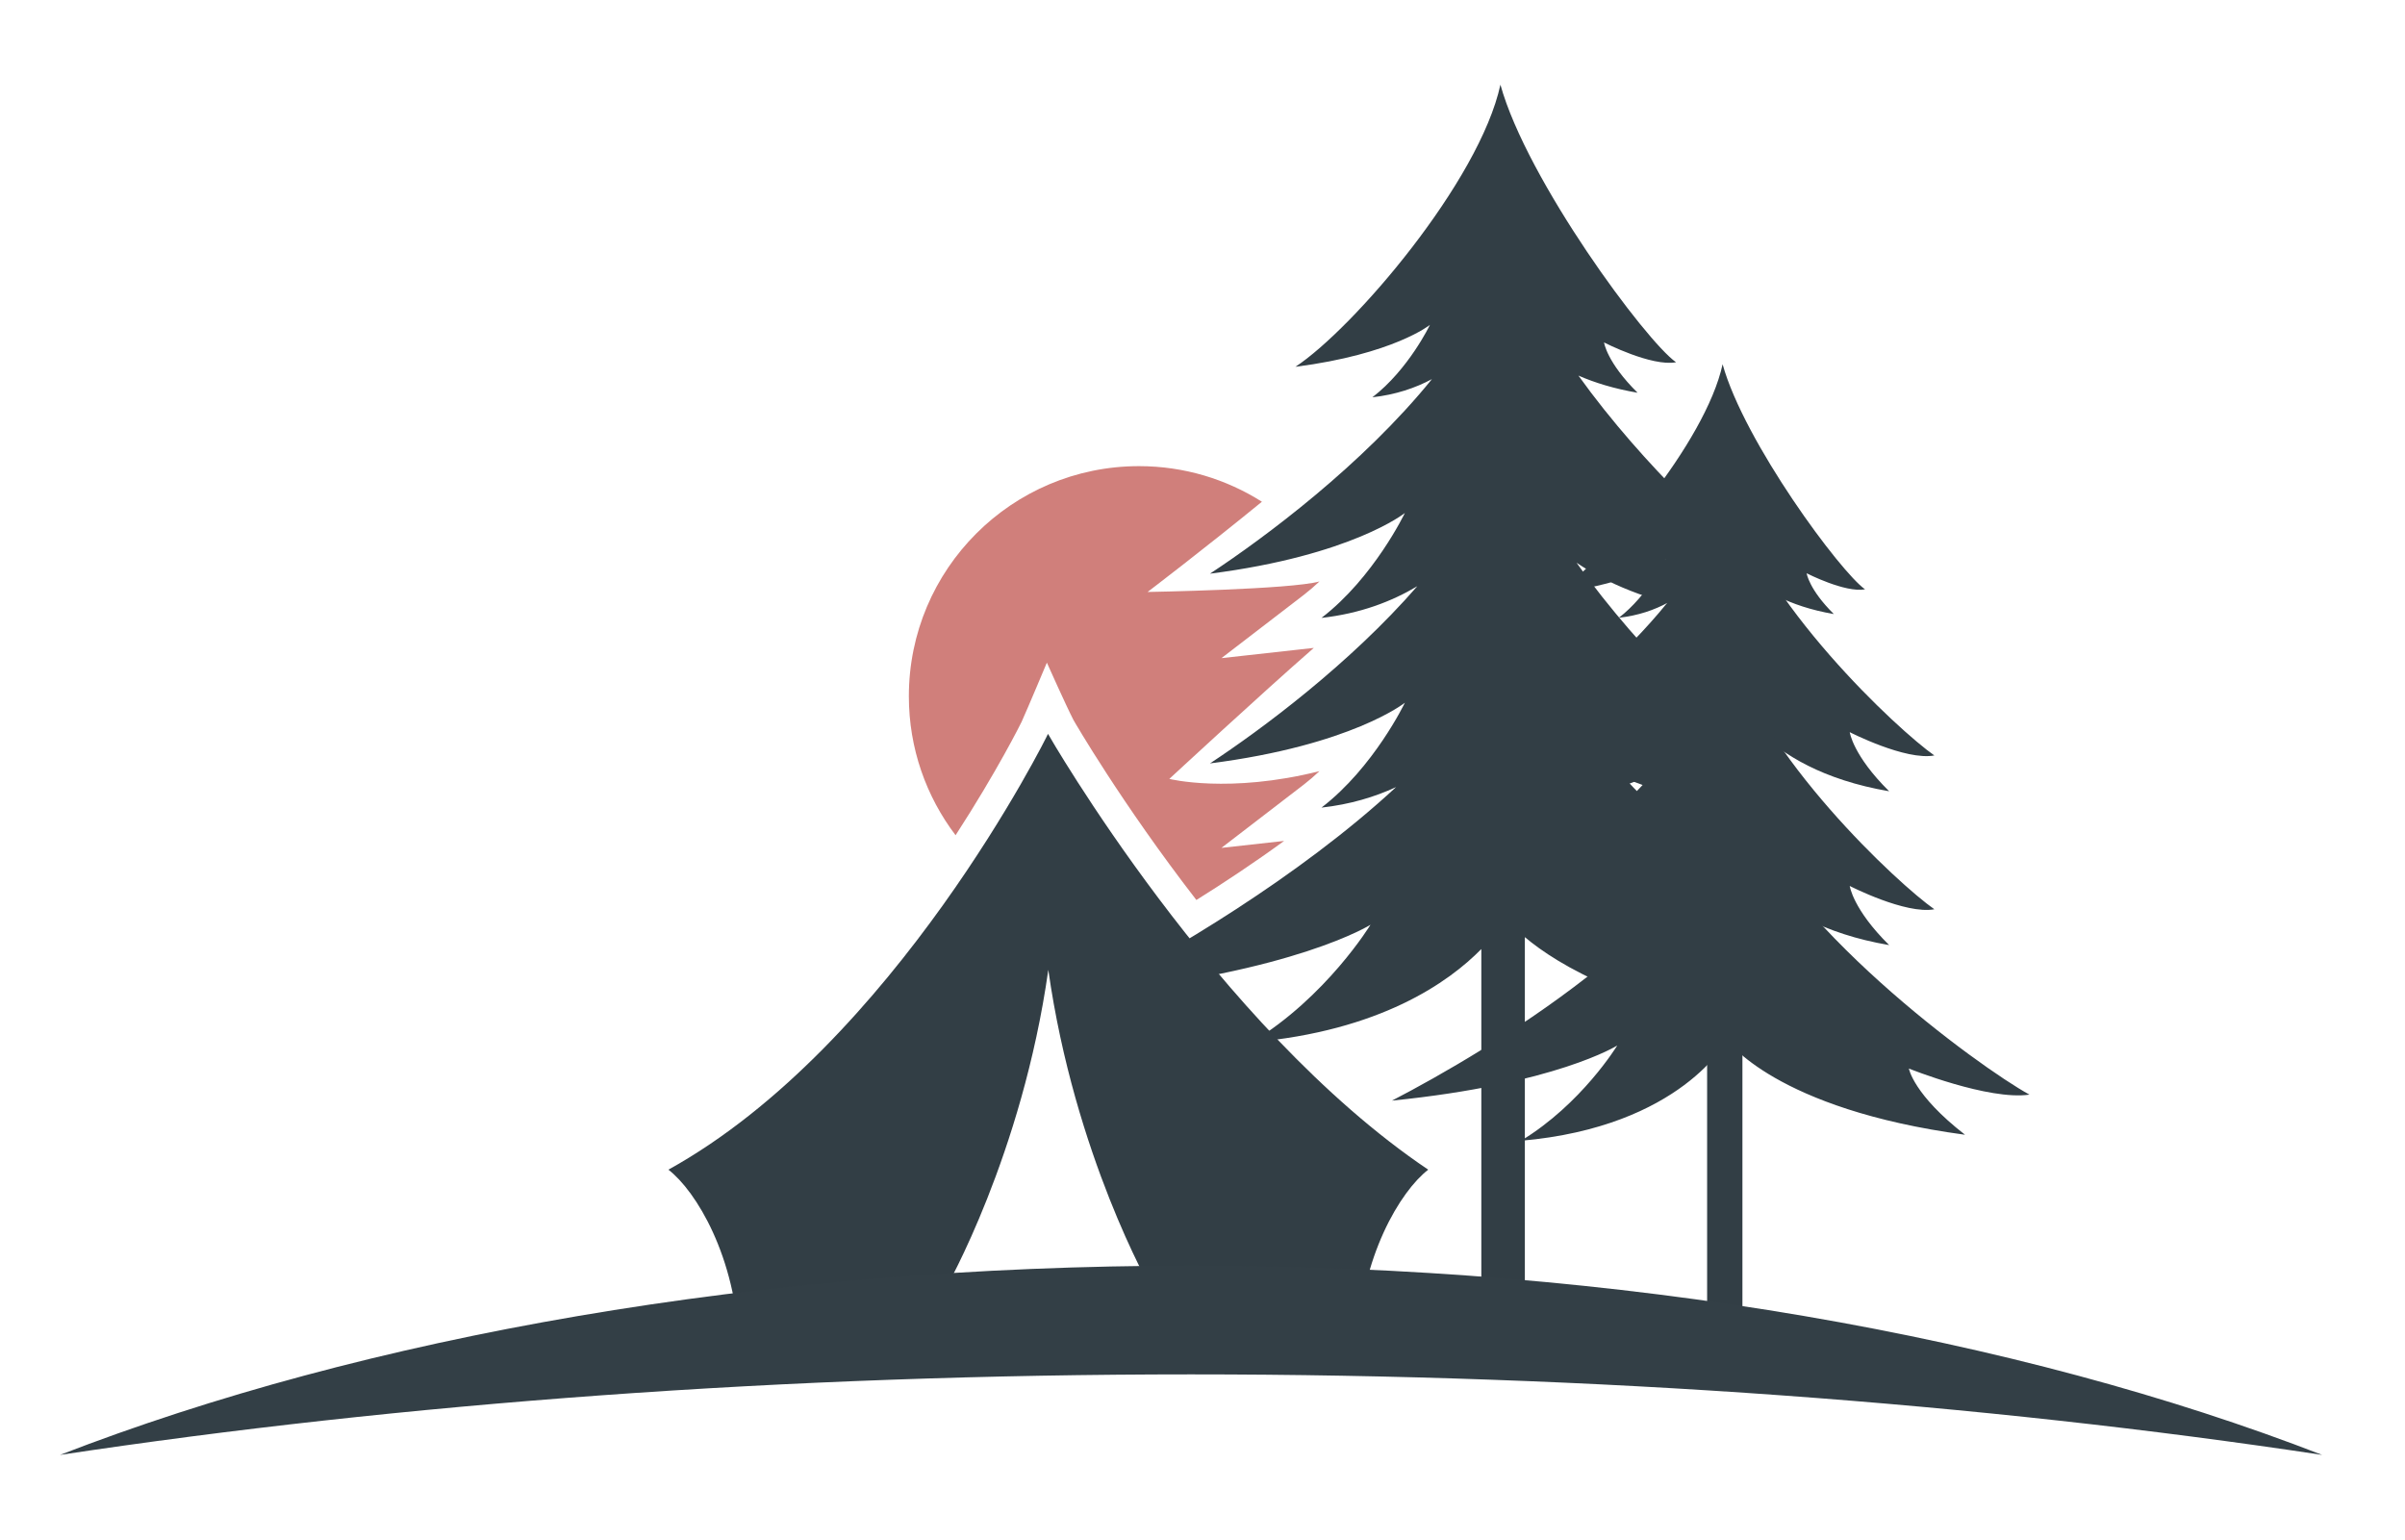
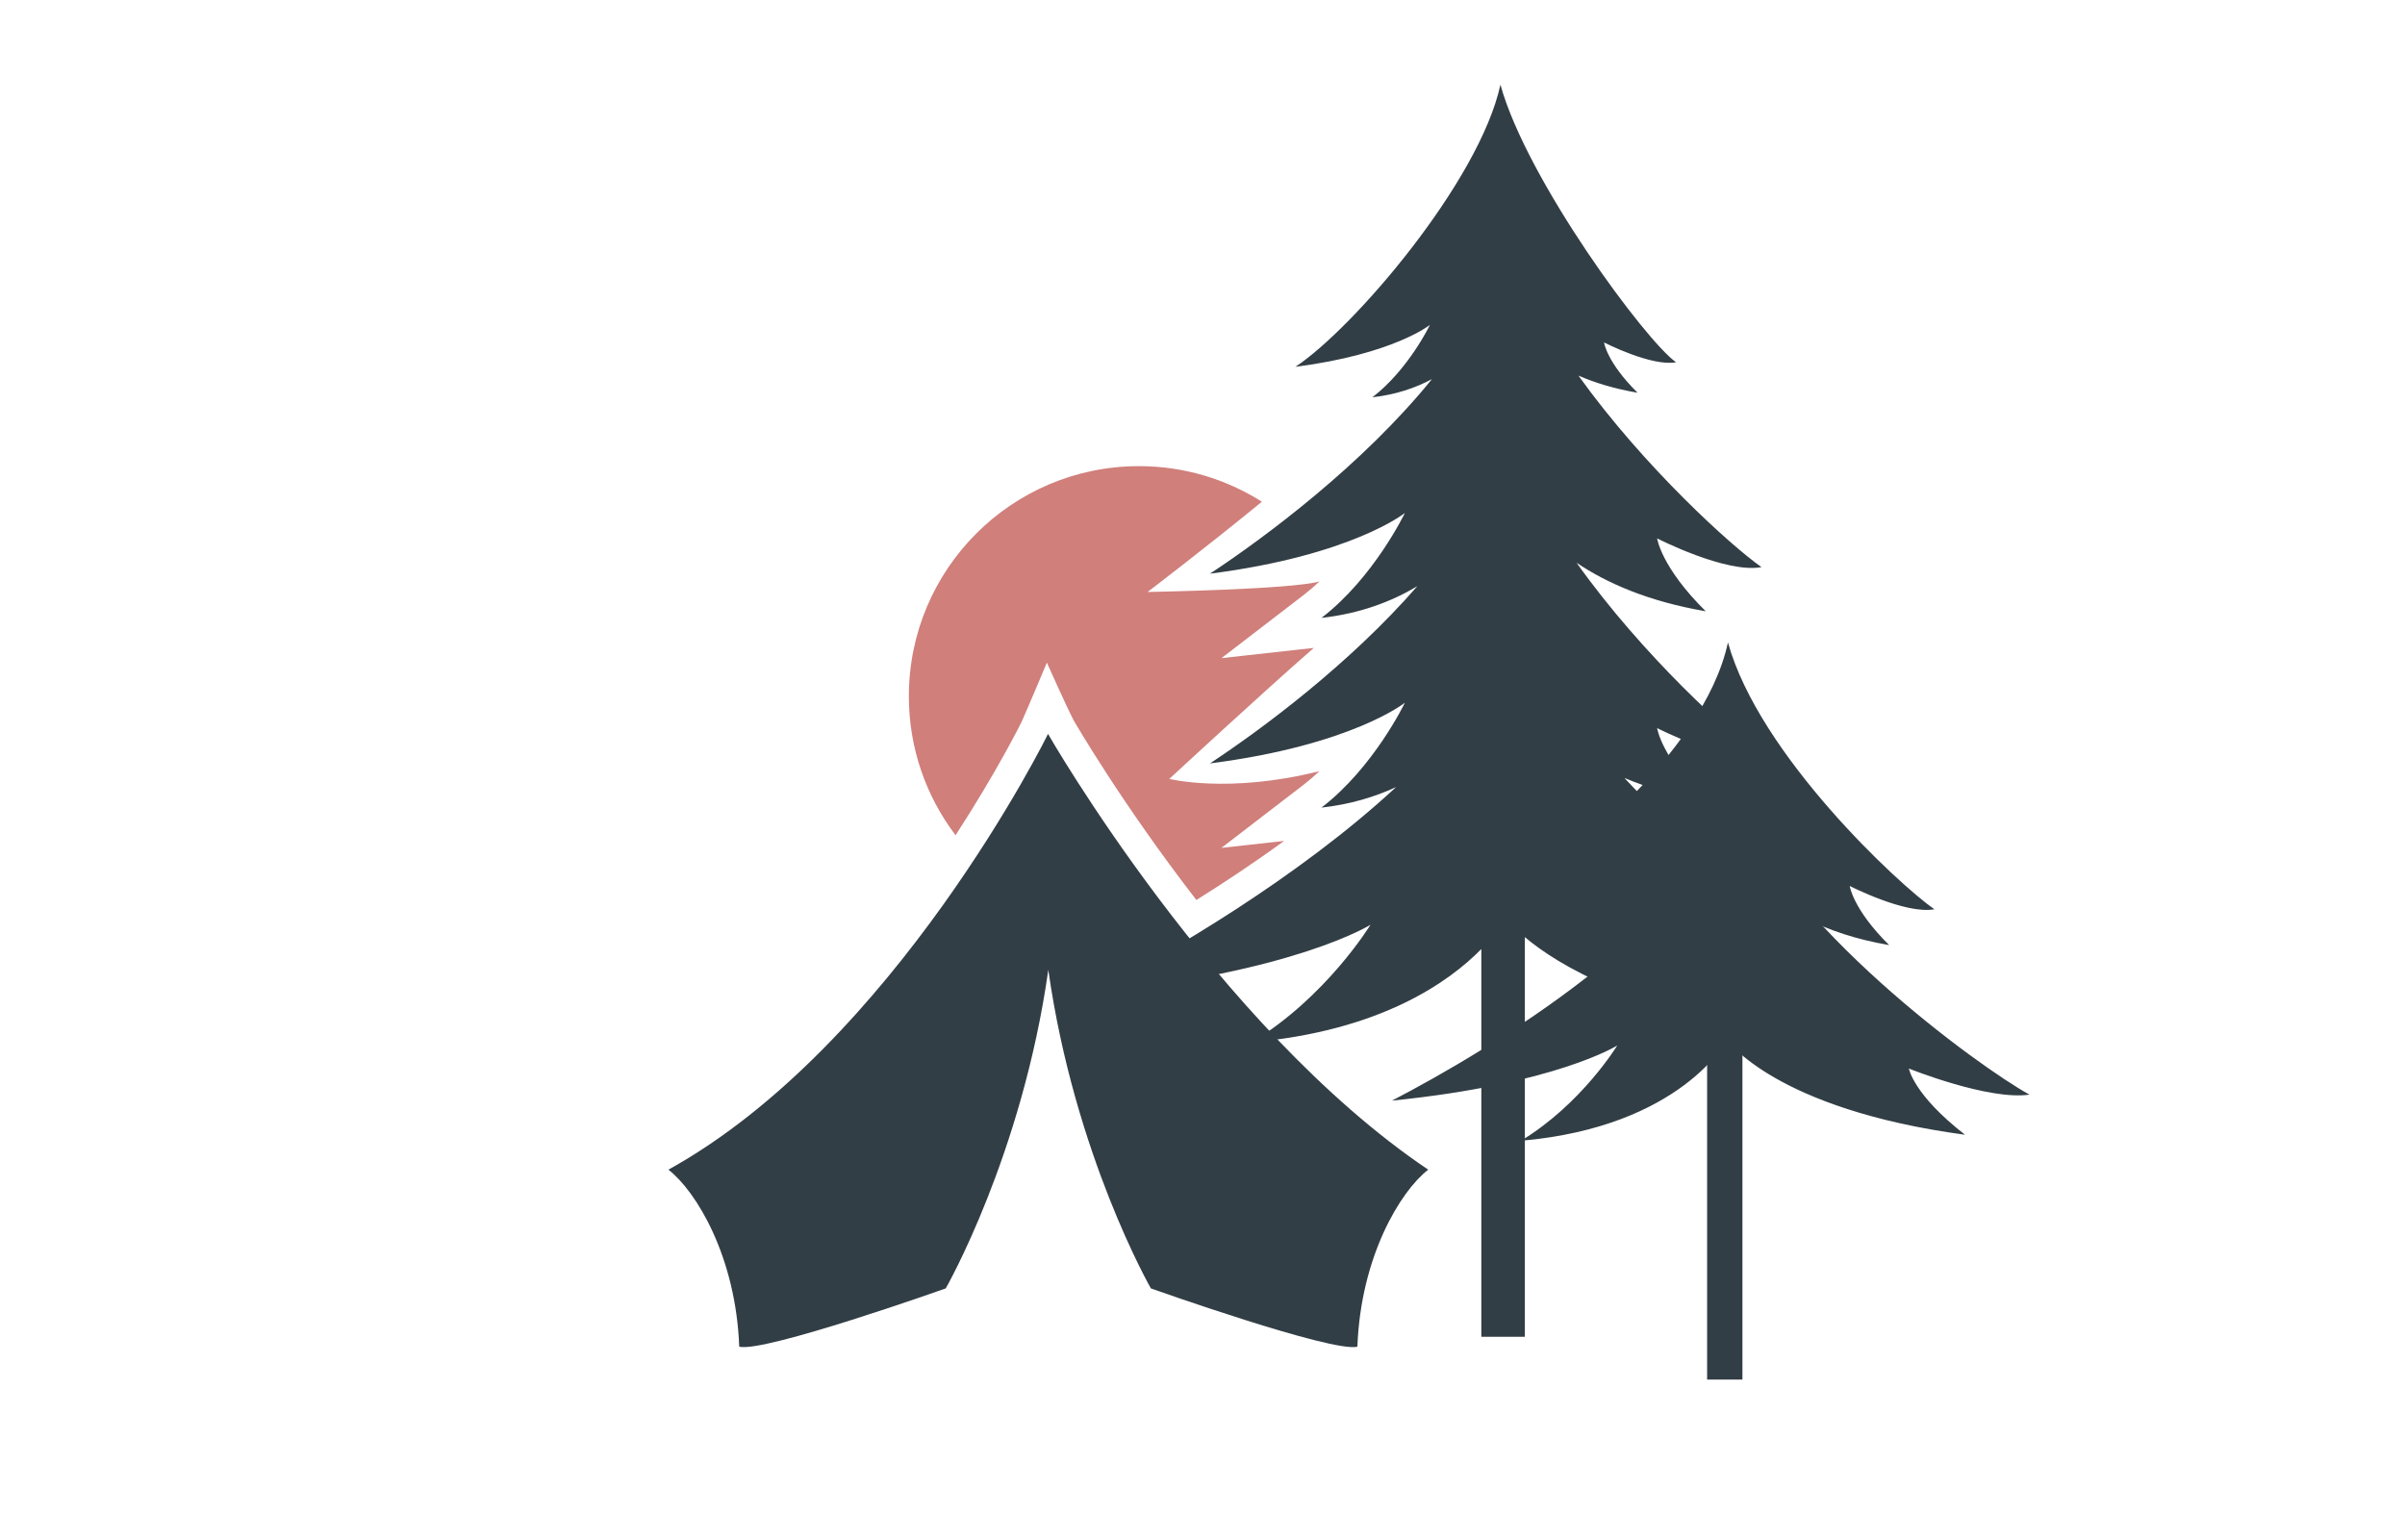
<svg xmlns="http://www.w3.org/2000/svg" version="1.1" id="Calque_1" x="0px" y="0px" width="109.333px" height="70px" viewBox="0 0 109.333 70" enable-background="new 0 0 109.333 70" xml:space="preserve">
  <g>
    <g>
      <path fill="#323E45" d="M85.412,44.801c-1.859-1.019-7.326-4.884-11.562-9.427c1.028,0.429,2.248,0.796,3.694,1.043    c-2.033-2.008-2.209-3.313-2.209-3.313s3.138,1.607,4.744,1.305c-1.349-0.938-5.399-4.593-8.407-8.824    c1.341,0.907,3.229,1.754,5.872,2.207c-2.033-2.008-2.209-3.313-2.209-3.313s3.138,1.607,4.744,1.305    c-1.336-0.93-5.323-4.526-8.322-8.707c0.738,0.322,1.623,0.597,2.688,0.779c-1.403-1.386-1.524-2.286-1.524-2.286    s2.164,1.109,3.273,0.9c-1.368-0.953-6.772-8.254-7.984-12.619c-0.953,4.399-6.687,11.094-9.319,12.826    c4.452-0.571,6.114-1.905,6.114-1.905s-0.97,2.027-2.615,3.291c1.065-0.118,1.96-0.427,2.706-0.825    c-3.146,3.885-7.586,7.197-10.09,8.845c6.451-0.826,8.86-2.759,8.86-2.759s-1.405,2.937-3.79,4.769    c1.756-0.195,3.194-0.747,4.356-1.441c-3.082,3.542-7.094,6.522-9.426,8.057c6.451-0.826,8.86-2.759,8.86-2.759    s-1.405,2.937-3.79,4.768c1.3-0.144,2.423-0.485,3.391-0.933c-4.435,4.11-10.376,7.585-13.792,9.352    c9.194-0.926,12.628-3.092,12.628-3.092s-2.004,3.29-5.402,5.343c5.846-0.511,8.967-2.736,10.441-4.239v17.628h1.979v-18.17    c1.459,1.232,5.011,3.439,12.479,4.443c-2.897-2.249-3.148-3.711-3.148-3.711S83.122,45.139,85.412,44.801z" />
      <g>
        <g>
-           <path fill="#323E45" d="M70.755,26.962c2.135-1.405,6.783-6.833,7.556-10.401c0.983,3.54,5.365,9.46,6.476,10.233      c-0.899,0.169-2.655-0.73-2.655-0.73s0.099,0.73,1.236,1.854c-4.186-0.716-5-3.202-5-3.202s-1.236,2.978-4.775,3.371      c1.334-1.025,2.12-2.668,2.12-2.668S74.365,26.5,70.755,26.962z" />
-           <path fill="#323E45" d="M67.604,34.59c3.094-2.035,9.831-7.205,10.95-12.374c1.425,5.129,7.775,11.011,9.383,12.131      c-1.303,0.245-3.847-1.059-3.847-1.059s0.143,1.058,1.792,2.687c-6.066-1.038-7.247-4.641-7.247-4.641s-1.791,4.315-6.92,4.885      c1.934-1.485,3.073-3.867,3.073-3.867S72.834,33.919,67.604,34.59z" />
          <path fill="#323E45" d="M67.604,41.584c3.094-2.035,9.831-7.204,10.95-12.374c1.425,5.129,7.775,11.011,9.383,12.13      c-1.303,0.245-3.847-1.059-3.847-1.059s0.143,1.059,1.792,2.688c-6.066-1.038-7.247-4.642-7.247-4.642s-1.791,4.315-6.92,4.886      c1.934-1.485,3.073-3.867,3.073-3.867S72.834,40.914,67.604,41.584z" />
          <path fill="#323E45" d="M63.28,50.04c4.41-2.28,14.012-8.071,15.607-13.863c2.031,5.746,11.082,12.337,13.374,13.591      c-1.857,0.274-5.482-1.186-5.482-1.186s0.203,1.186,2.553,3.01c-8.646-1.163-10.82-4.313-10.82-4.313s-2.061,3.949-9.371,4.587      c2.756-1.664,4.38-4.332,4.38-4.332S70.736,49.289,63.28,50.04z" />
        </g>
        <rect x="77.607" y="44.041" fill="#323E45" width="1.605" height="18.682" />
      </g>
      <path fill="#D07F7B" d="M58.377,38.233l-2.85,0.316l3.744-2.877c0.249-0.192,0.487-0.398,0.713-0.612    c-4.118,1.035-6.826,0.353-6.826,0.353s4.185-3.877,6.569-5.956l-4.2,0.466l3.744-2.876c0.249-0.192,0.487-0.398,0.713-0.612    c-1.291,0.366-7.814,0.479-7.814,0.479s2.595-1.974,5.197-4.103c-1.617-1.023-3.532-1.618-5.587-1.618    c-5.779,0-10.463,4.684-10.463,10.463c0,2.374,0.792,4.562,2.124,6.318c1.902-2.936,2.978-5.103,3.002-5.157    c0.3-0.667,1.148-2.69,1.148-2.69s0.875,1.958,1.202,2.594c0.036,0.07,2.187,3.791,5.595,8.197    C55.649,40.131,57.014,39.227,58.377,38.233z" />
      <path fill="#323E45" d="M47.643,33.365c-0.007,0.046-6.992,14.134-17.257,19.815c1.265,0.978,3.068,3.952,3.22,8.049    c1.15,0.277,9.388-2.651,9.388-2.651s3.471-6.057,4.663-14.484c1.192,8.428,4.663,14.484,4.663,14.484s8.239,2.929,9.388,2.651    c0.151-4.097,1.955-7.071,3.22-8.049C55.278,46.683,47.646,33.378,47.643,33.365z" />
    </g>
-     <path fill="#333F46" d="M54.148,62.487c18.449,0,35.9,1.317,51.419,3.661c-13.844-5.365-31.799-8.604-51.419-8.604   s-37.575,3.239-51.419,8.604C18.248,63.805,35.699,62.487,54.148,62.487z" />
  </g>
  <path fill-rule="evenodd" clip-rule="evenodd" fill="#D07F7B" d="M-67.495-32.64c-1.755,0-3.178,1.423-3.178,3.178  s1.423,3.178,3.178,3.178c1.758,0,3.178-1.423,3.178-3.178S-65.736-32.64-67.495-32.64 M-67.495-45.736  c-6.408,7.243-8.981,17.11-6.919,26.563l-5.519,5.518l-3.928,3.928L-74.135,0v-5.691h2.339h4.301h4.305h2.338V0l9.728-9.729  l-3.929-3.928l-5.519-5.518C-58.511-28.626-61.083-38.494-67.495-45.736z" />
-   <path fill-rule="evenodd" clip-rule="evenodd" d="M-66.542,0h-1.898v-1.898h1.898V0z M-62.747,0h-1.898v-1.898h1.898V0z M-70.339,0  h-1.898v-1.898h1.898V0z M-55.571,0h-2.641l9.727-9.729l-3.928-3.928l-5.519-5.518h2.639h2.639l9.447,9.445L-52.936,0H-55.571z   M-79.413,0h2.639L-86.5-9.729l3.928-3.928l5.519-5.518h-2.639h-2.64l-9.447,9.445L-82.049,0H-79.413z" />
</svg>